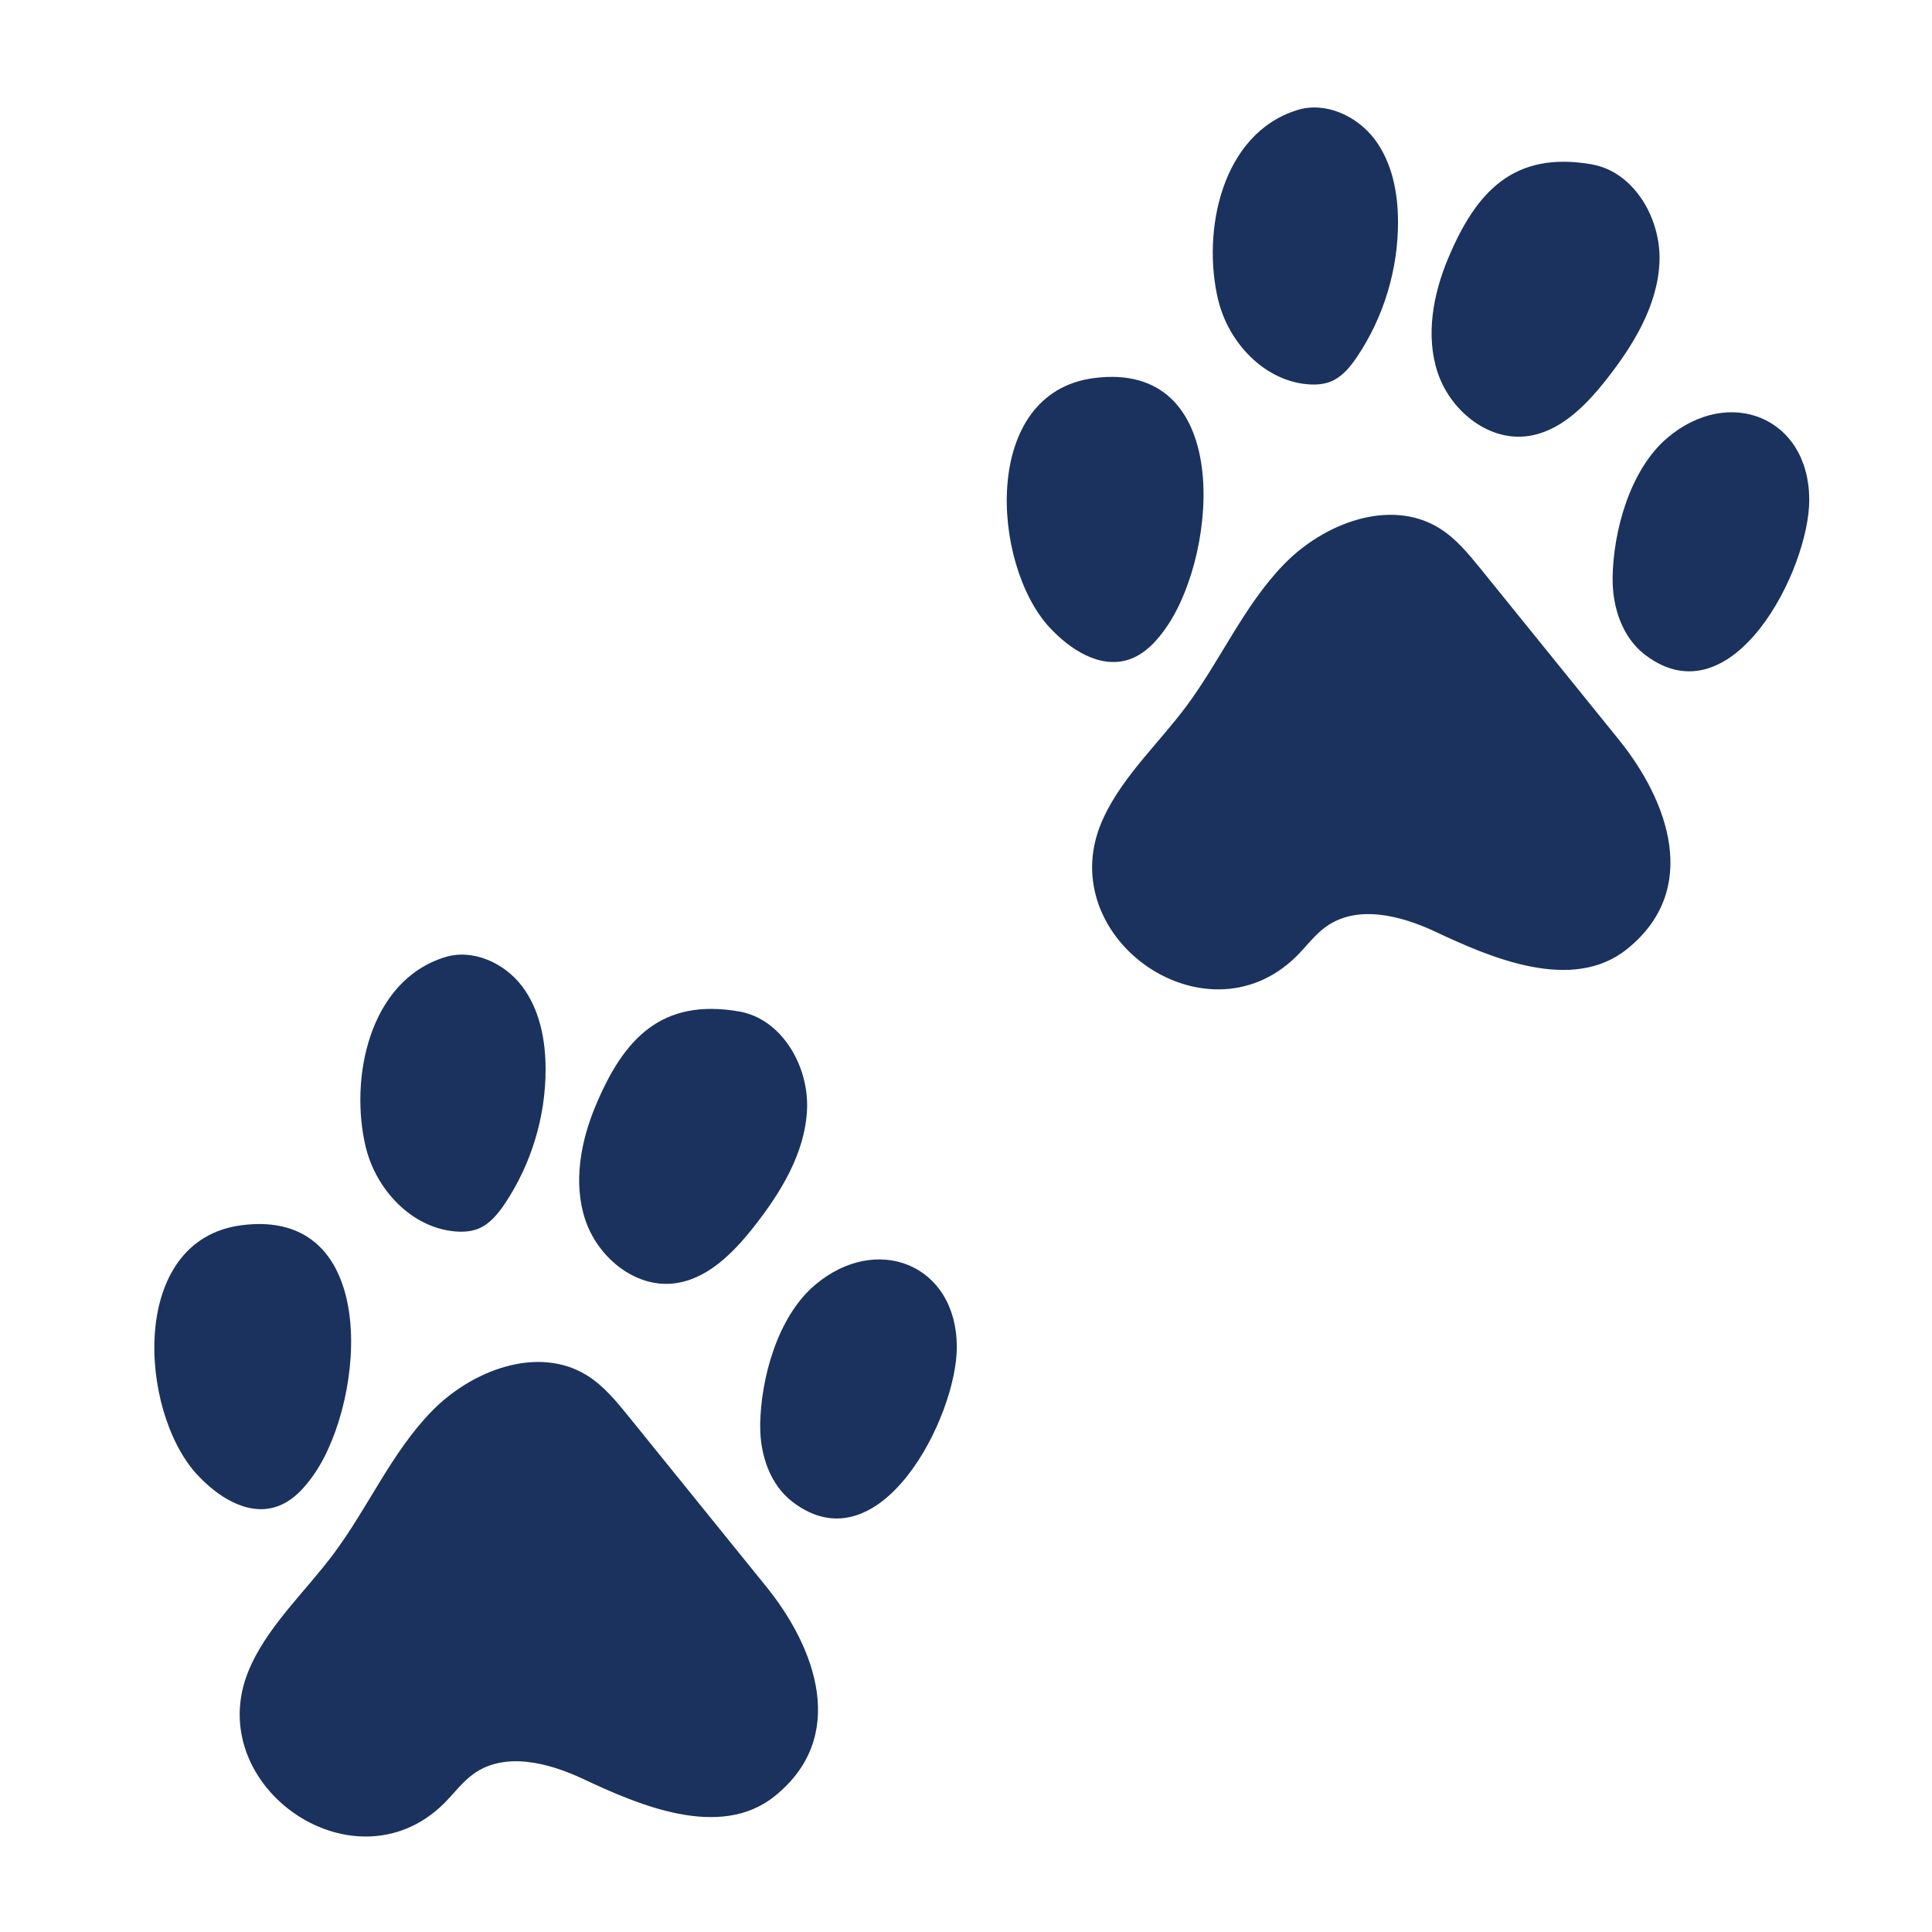
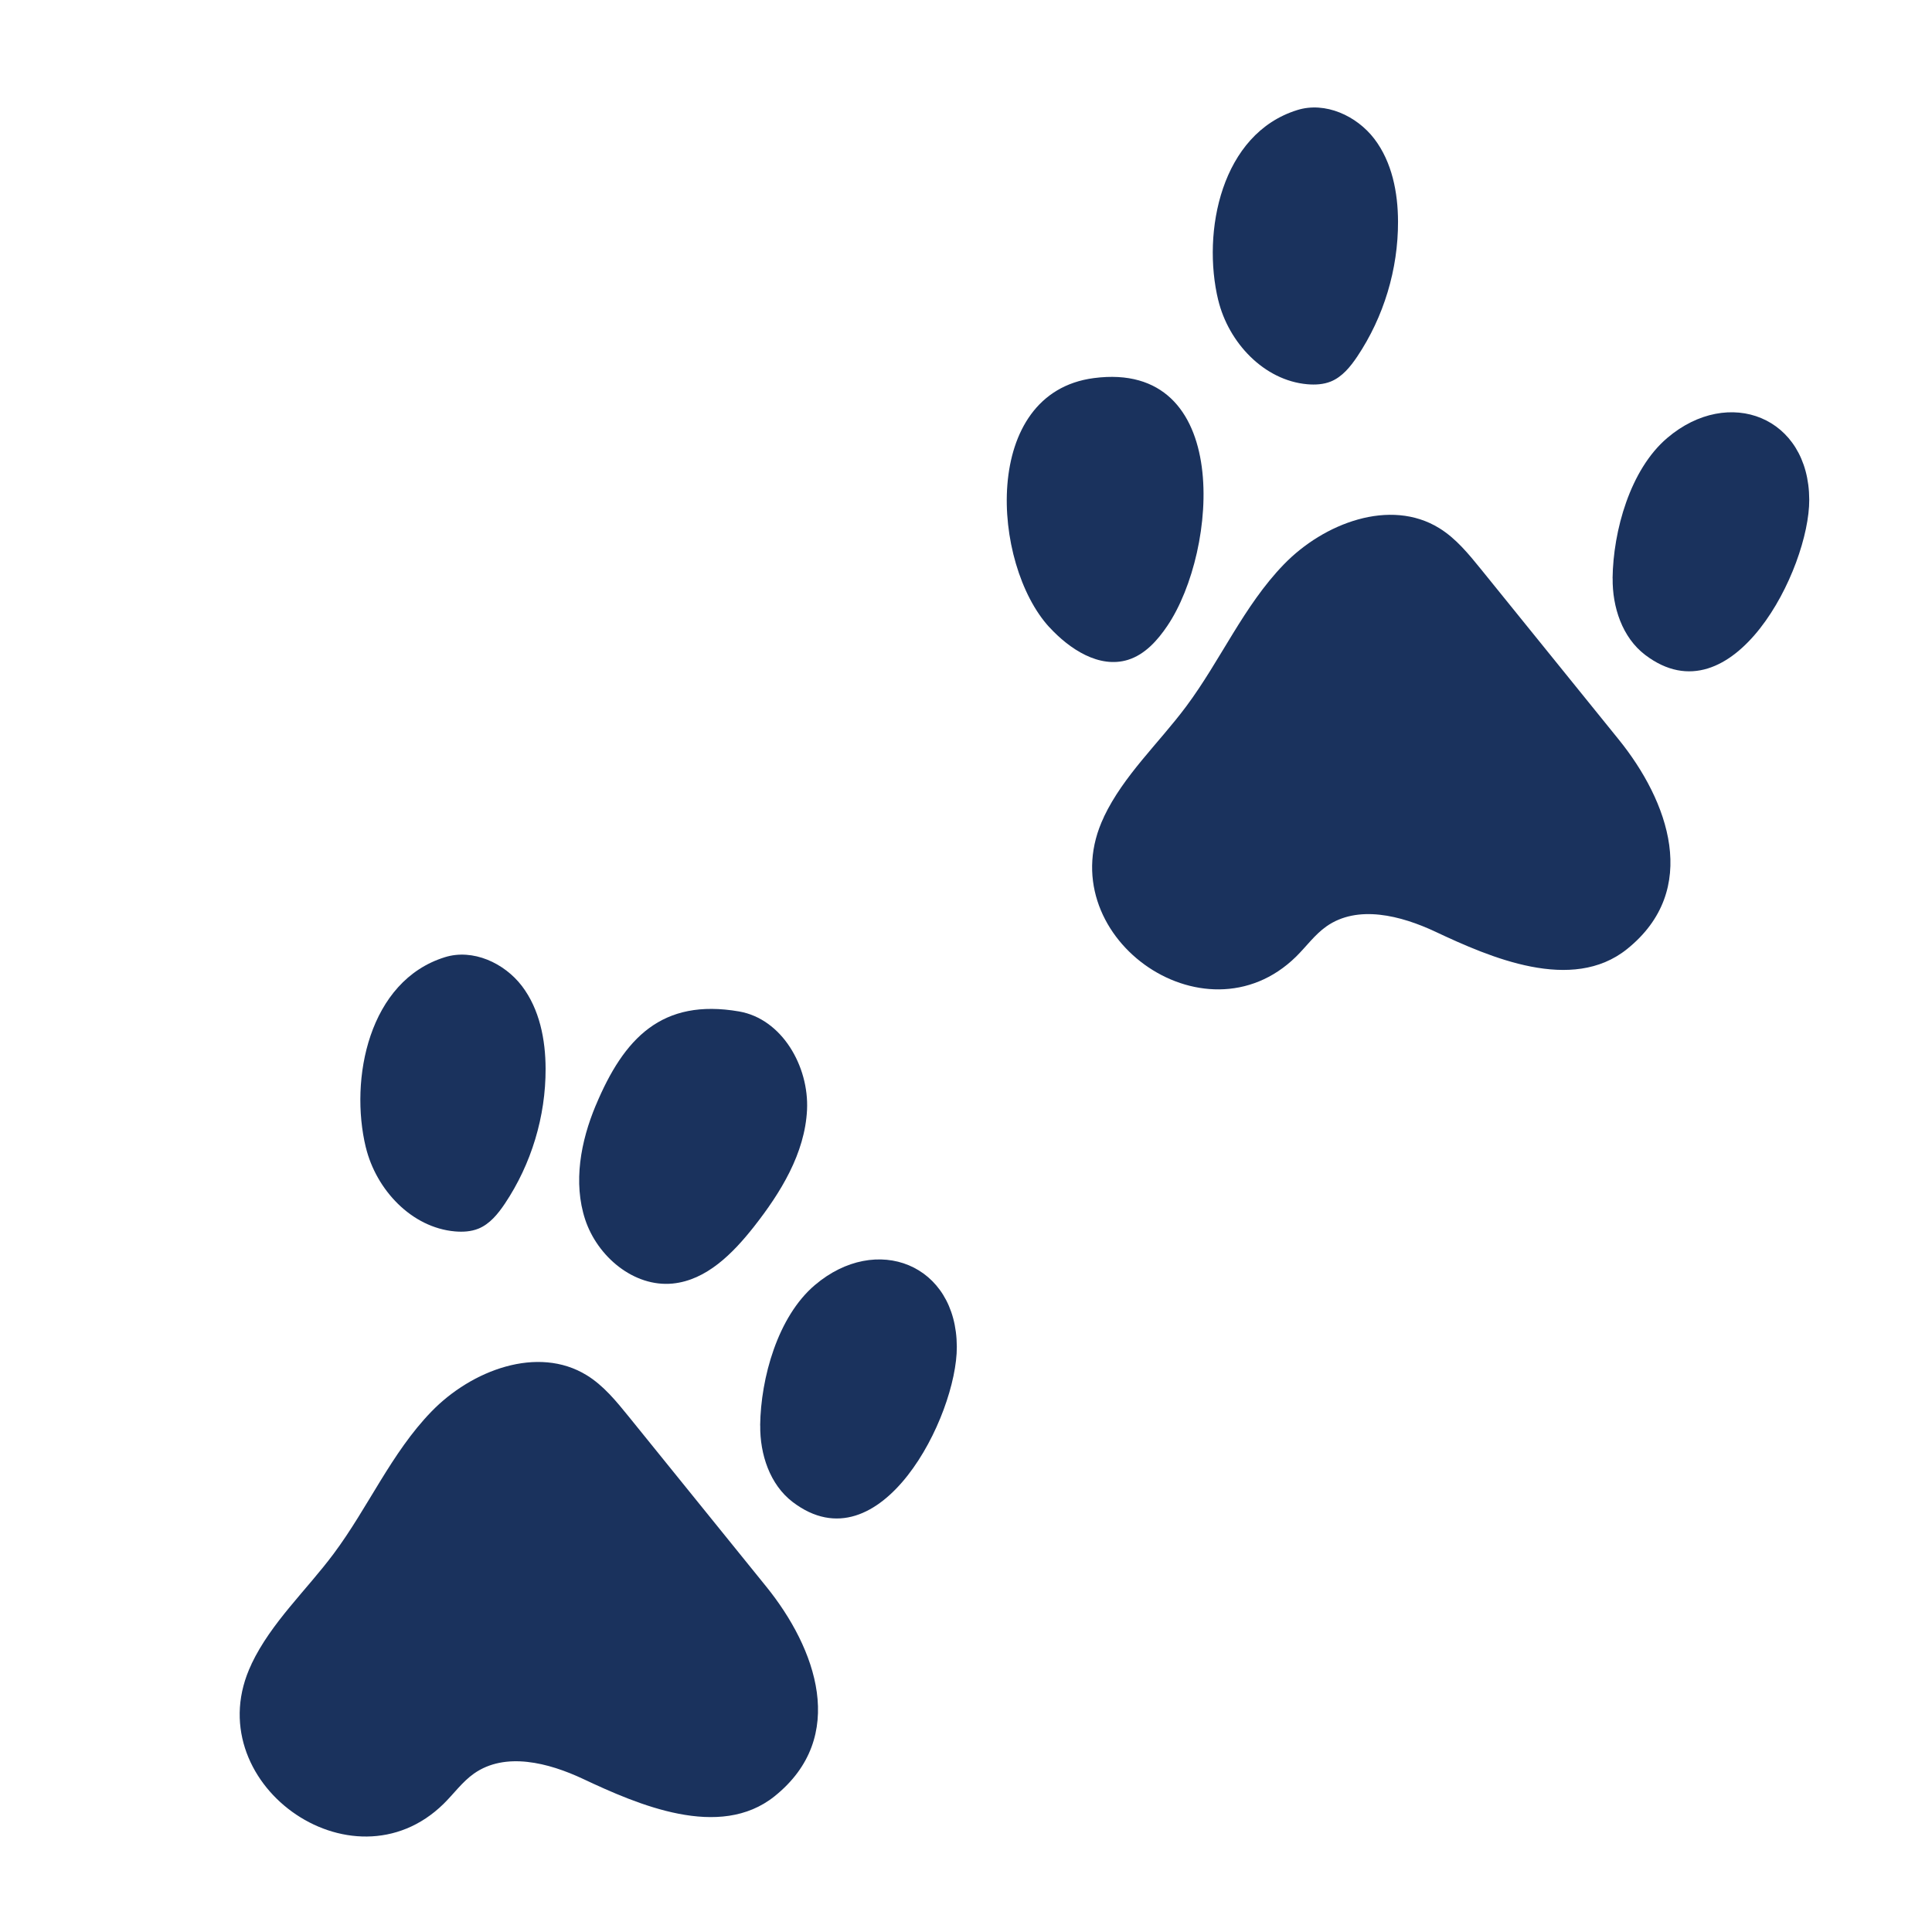
<svg xmlns="http://www.w3.org/2000/svg" xmlns:ns1="http://sodipodi.sourceforge.net/DTD/sodipodi-0.dtd" xmlns:ns2="http://www.inkscape.org/namespaces/inkscape" width="33" height="33" viewBox="0 0 33 33" fill="none" version="1.1" id="svg22" ns1:docname="walking-problems.svg" ns2:version="0.92.4 (5da689c313, 2019-01-14)">
  <defs id="defs26" />
  <ns1:namedview pagecolor="#ffffff" bordercolor="#666666" borderopacity="1" objecttolerance="10" gridtolerance="10" guidetolerance="10" ns2:pageopacity="0" ns2:pageshadow="2" ns2:window-width="1498" ns2:window-height="765" id="namedview24" showgrid="false" ns2:zoom="7.1515152" ns2:cx="16.5" ns2:cy="-0.27966102" ns2:window-x="-7" ns2:window-y="110" ns2:window-maximized="0" ns2:current-layer="svg22" />
  <g transform="translate(-4.339,-24.81)" id="Layer_1-2">
    <path ns2:connector-curvature="0" d="m 12.77,93.21 c 2.6,-5.45 7.19,-9.65 10.8,-14.49 4.52,-6.06 7.57,-13.23 12.83,-18.66 5.26,-5.44 13.98,-8.75 20.42,-4.78 2.21,1.36 3.88,3.42 5.52,5.44 6.02,7.45 12.04,14.89 18.07,22.34 6.52,8.06 10.81,19.74 1.08,27.54 -7.23,5.79 -17.98,1.09 -25.15,-2.28 -4.55,-2.14 -10.24,-3.6 -14.35,-0.7 -1.53,1.08 -2.64,2.65 -3.98,3.97 -12.08,11.85 -32.6,-2.96 -25.24,-18.36 z" id="path2-9" />
    <path ns2:connector-curvature="0" d="m 5.59,68.29 c 2.66,2.9 6.56,5.46 10.33,4.3 2.23,-0.69 3.89,-2.55 5.19,-4.48 C 27.78,58.22 29.7,33.18 11.44,35.57 -3.43,37.52 -2.02,59.99 5.59,68.3 Z" id="path4-0" />
    <path ns2:connector-curvature="0" d="m 27.79,25.33 c 1.35,5.57 6,10.55 11.71,11.05 1.04,0.09 2.11,0.03 3.08,-0.36 1.5,-0.61 2.58,-1.95 3.48,-3.29 3.48,-5.2 5.37,-11.46 5.35,-17.72 C 51.4,11.17 50.62,7.19 48.3,4.14 45.97,1.09 41.84,-0.79 38.18,0.35 c -10,3.1 -12.57,16 -10.39,25 z" id="path6-5" />
    <path ns2:connector-curvature="0" d="m 58,19.82 c -1.98,4.73 -2.99,10.13 -1.39,15 1.61,4.87 6.4,8.91 11.5,8.41 4.43,-0.44 7.89,-3.94 10.65,-7.44 3.54,-4.5 6.72,-9.66 7,-15.38 C 86.03,14.69 82.47,8.46 76.83,7.48 66.68,5.73 61.7,10.98 58,19.83 Z" id="path8-2" />
    <path ns2:connector-curvature="0" d="m 79.61,61.87 c -0.05,3.78 1.26,7.78 4.27,10.07 11.5,8.74 21.6,-11.28 21.56,-20.4 C 105.4,40.66 94.87,36.56 86.79,43.43 81.9,47.58 79.68,55.65 79.6,61.87 Z" id="path10-5" />
  </g>
  <g transform="translate(-38.598,-15.442)" id="Layer_1-2-5">
    <path ns2:connector-curvature="0" d="m 12.77,93.21 c 2.6,-5.45 7.19,-9.65 10.8,-14.49 4.52,-6.06 7.57,-13.23 12.83,-18.66 5.26,-5.44 13.98,-8.75 20.42,-4.78 2.21,1.36 3.88,3.42 5.52,5.44 6.02,7.45 12.04,14.89 18.07,22.34 6.52,8.06 10.81,19.74 1.08,27.54 -7.23,5.79 -17.98,1.09 -25.15,-2.28 -4.55,-2.14 -10.24,-3.6 -14.35,-0.7 -1.53,1.08 -2.64,2.65 -3.98,3.97 -12.08,11.85 -32.6,-2.96 -25.24,-18.36 z" id="path2-8" />
    <path ns2:connector-curvature="0" d="m 5.59,68.29 c 2.66,2.9 6.56,5.46 10.33,4.3 2.23,-0.69 3.89,-2.55 5.19,-4.48 C 27.78,58.22 29.7,33.18 11.44,35.57 -3.43,37.52 -2.02,59.99 5.59,68.3 Z" id="path4-9" />
    <path ns2:connector-curvature="0" d="m 27.79,25.33 c 1.35,5.57 6,10.55 11.71,11.05 1.04,0.09 2.11,0.03 3.08,-0.36 1.5,-0.61 2.58,-1.95 3.48,-3.29 3.48,-5.2 5.37,-11.46 5.35,-17.72 C 51.4,11.17 50.62,7.19 48.3,4.14 45.97,1.09 41.84,-0.79 38.18,0.35 c -10,3.1 -12.57,16 -10.39,25 z" id="path6-9" />
    <path ns2:connector-curvature="0" d="m 58,19.82 c -1.98,4.73 -2.99,10.13 -1.39,15 1.61,4.87 6.4,8.91 11.5,8.41 4.43,-0.44 7.89,-3.94 10.65,-7.44 3.54,-4.5 6.72,-9.66 7,-15.38 C 86.03,14.69 82.47,8.46 76.83,7.48 66.68,5.73 61.7,10.98 58,19.83 Z" id="path8-5" />
    <path ns2:connector-curvature="0" d="m 79.61,61.87 c -0.05,3.78 1.26,7.78 4.27,10.07 11.5,8.74 21.6,-11.28 21.56,-20.4 C 105.4,40.66 94.87,36.56 86.79,43.43 81.9,47.58 79.68,55.65 79.6,61.87 Z" id="path10-8" />
  </g>
  <g transform="matrix(0.13,0,0,0.13,2.636,16.304)" id="Layer_1-2-9" style="fill:#1a325d;fill-opacity:1">
    <path ns2:connector-curvature="0" d="m 12.77,93.21 c 2.6,-5.45 7.19,-9.65 10.8,-14.49 4.52,-6.06 7.57,-13.23 12.83,-18.66 5.26,-5.44 13.98,-8.75 20.42,-4.78 2.21,1.36 3.88,3.42 5.52,5.44 6.02,7.45 12.04,14.89 18.07,22.34 6.52,8.06 10.81,19.74 1.08,27.54 -7.23,5.79 -17.98,1.09 -25.15,-2.28 -4.55,-2.14 -10.24,-3.6 -14.35,-0.7 -1.53,1.08 -2.64,2.65 -3.98,3.97 -12.08,11.85 -32.6,-2.96 -25.24,-18.36 z" id="path2-6" style="fill:#1a325d;fill-opacity:1" />
-     <path ns2:connector-curvature="0" d="m 5.59,68.29 c 2.66,2.9 6.56,5.46 10.33,4.3 2.23,-0.69 3.89,-2.55 5.19,-4.48 C 27.78,58.22 29.7,33.18 11.44,35.57 -3.43,37.52 -2.02,59.99 5.59,68.3 Z" id="path4-6" style="fill:#1a325d;fill-opacity:1" />
    <path ns2:connector-curvature="0" d="m 27.79,25.33 c 1.35,5.57 6,10.55 11.71,11.05 1.04,0.09 2.11,0.03 3.08,-0.36 1.5,-0.61 2.58,-1.95 3.48,-3.29 3.48,-5.2 5.37,-11.46 5.35,-17.72 C 51.4,11.17 50.62,7.19 48.3,4.14 45.97,1.09 41.84,-0.79 38.18,0.35 c -10,3.1 -12.57,16 -10.39,25 z" id="path6-4" style="fill:#1a325d;fill-opacity:1" />
    <path ns2:connector-curvature="0" d="m 58,19.82 c -1.98,4.73 -2.99,10.13 -1.39,15 1.61,4.87 6.4,8.91 11.5,8.41 4.43,-0.44 7.89,-3.94 10.65,-7.44 3.54,-4.5 6.72,-9.66 7,-15.38 C 86.03,14.69 82.47,8.46 76.83,7.48 66.68,5.73 61.7,10.98 58,19.83 Z" id="path8-9" style="fill:#1a325d;fill-opacity:1" />
    <path ns2:connector-curvature="0" d="m 79.61,61.87 c -0.05,3.78 1.26,7.78 4.27,10.07 11.5,8.74 21.6,-11.28 21.56,-20.4 C 105.4,40.66 94.87,36.56 86.79,43.43 81.9,47.58 79.68,55.65 79.6,61.87 Z" id="path10-1" style="fill:#1a325d;fill-opacity:1" />
  </g>
  <g transform="matrix(0.13,0,0,0.13,17.196,1.834)" id="Layer_1-2-9-3" style="fill:#1a325d;fill-opacity:1">
    <path ns2:connector-curvature="0" d="m 12.77,93.21 c 2.6,-5.45 7.19,-9.65 10.8,-14.49 4.52,-6.06 7.57,-13.23 12.83,-18.66 5.26,-5.44 13.98,-8.75 20.42,-4.78 2.21,1.36 3.88,3.42 5.52,5.44 6.02,7.45 12.04,14.89 18.07,22.34 6.52,8.06 10.81,19.74 1.08,27.54 -7.23,5.79 -17.98,1.09 -25.15,-2.28 -4.55,-2.14 -10.24,-3.6 -14.35,-0.7 -1.53,1.08 -2.64,2.65 -3.98,3.97 -12.08,11.85 -32.6,-2.96 -25.24,-18.36 z" id="path2-6-0" style="fill:#1a325d;fill-opacity:1" />
    <path ns2:connector-curvature="0" d="m 5.59,68.29 c 2.66,2.9 6.56,5.46 10.33,4.3 2.23,-0.69 3.89,-2.55 5.19,-4.48 C 27.78,58.22 29.7,33.18 11.44,35.57 -3.43,37.52 -2.02,59.99 5.59,68.3 Z" id="path4-6-7" style="fill:#1a325d;fill-opacity:1" />
    <path ns2:connector-curvature="0" d="m 27.79,25.33 c 1.35,5.57 6,10.55 11.71,11.05 1.04,0.09 2.11,0.03 3.08,-0.36 1.5,-0.61 2.58,-1.95 3.48,-3.29 3.48,-5.2 5.37,-11.46 5.35,-17.72 C 51.4,11.17 50.62,7.19 48.3,4.14 45.97,1.09 41.84,-0.79 38.18,0.35 c -10,3.1 -12.57,16 -10.39,25 z" id="path6-4-2" style="fill:#1a325d;fill-opacity:1" />
-     <path ns2:connector-curvature="0" d="m 58,19.82 c -1.98,4.73 -2.99,10.13 -1.39,15 1.61,4.87 6.4,8.91 11.5,8.41 4.43,-0.44 7.89,-3.94 10.65,-7.44 3.54,-4.5 6.72,-9.66 7,-15.38 C 86.03,14.69 82.47,8.46 76.83,7.48 66.68,5.73 61.7,10.98 58,19.83 Z" id="path8-9-0" style="fill:#1a325d;fill-opacity:1" />
    <path ns2:connector-curvature="0" d="m 79.61,61.87 c -0.05,3.78 1.26,7.78 4.27,10.07 11.5,8.74 21.6,-11.28 21.56,-20.4 C 105.4,40.66 94.87,36.56 86.79,43.43 81.9,47.58 79.68,55.65 79.6,61.87 Z" id="path10-1-8" style="fill:#1a325d;fill-opacity:1" />
  </g>
</svg>